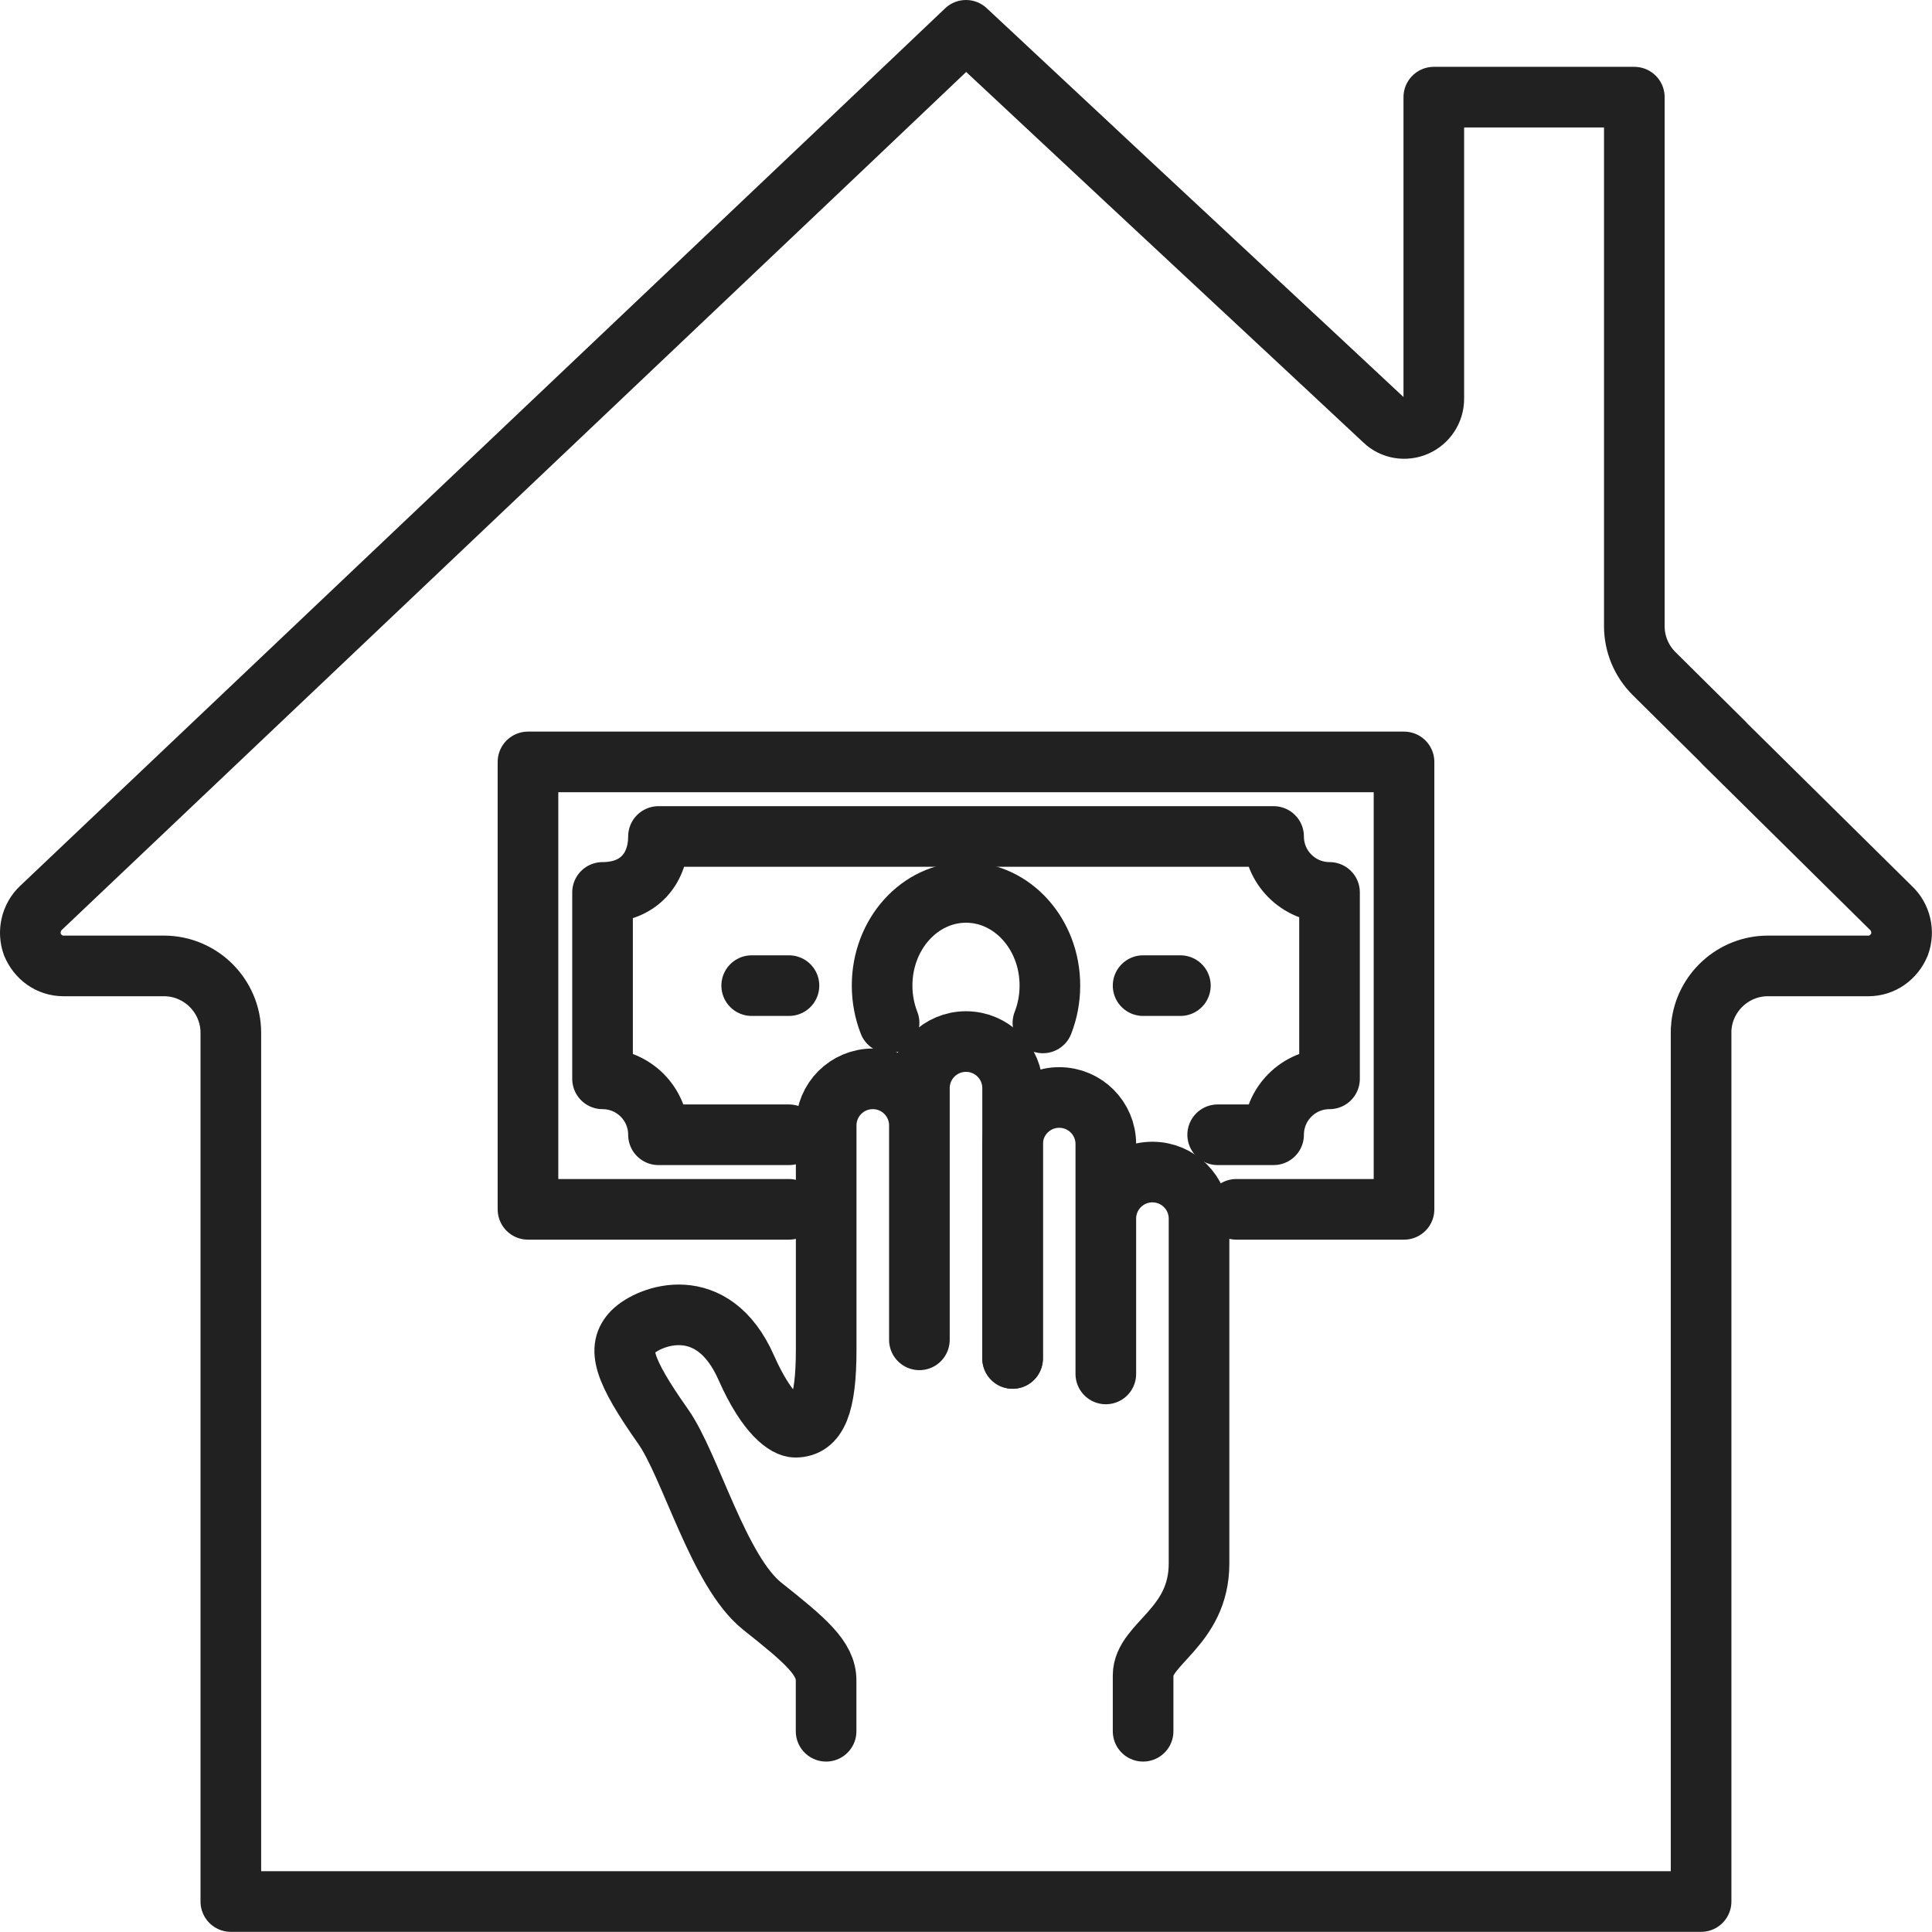
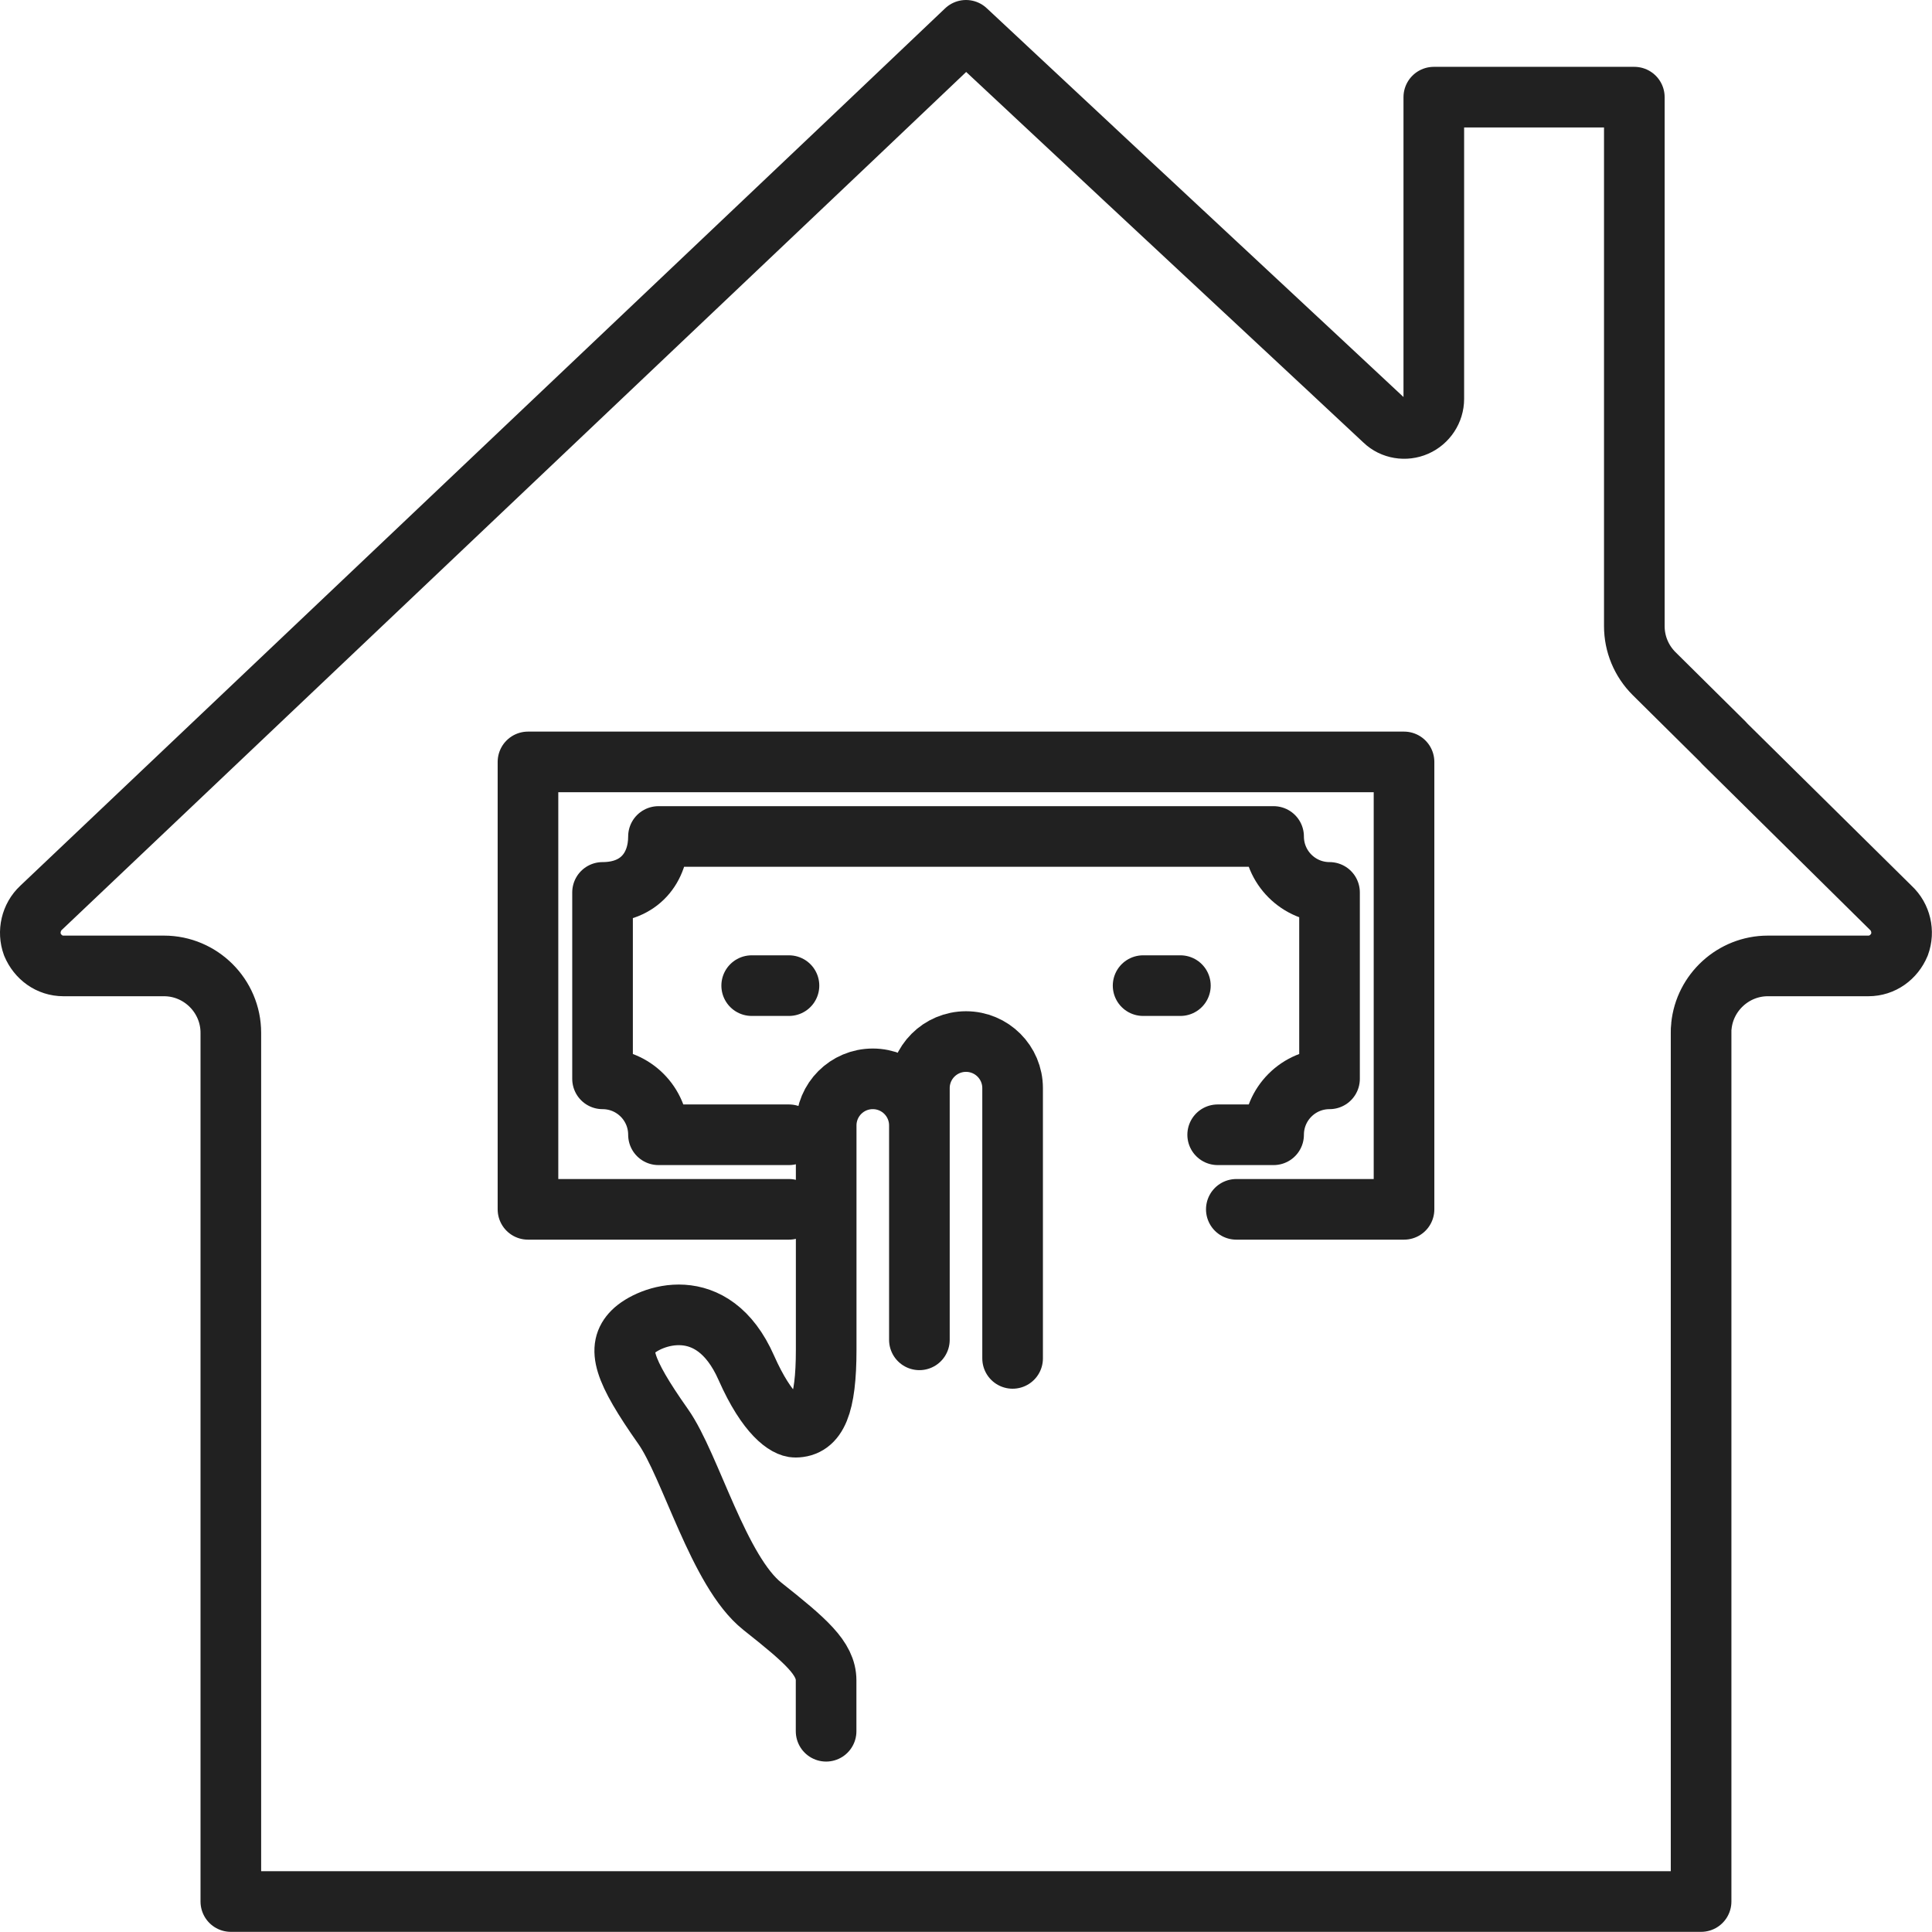
<svg xmlns="http://www.w3.org/2000/svg" id="Layer_2" viewBox="0 0 254.94 254.92">
  <defs>
    <style>.cls-1{fill:none;stroke:#212121;stroke-linecap:round;stroke-linejoin:round;stroke-width:8px;}</style>
  </defs>
  <g id="Layer_1-2">
    <path class="cls-1" d="m227.48,98.01l-9.22-9.13c-1.68-1.68-2.6-3.92-2.6-6.26V12.82h-26.46v39.82c0,1.54-.93,2.95-2.34,3.57s-3.09.35-4.19-.71l-7.98-7.45-25.88-24.12-21.34-19.93-15.04,14.29L5.42,119.79c-1.32,1.23-1.76,3.17-1.15,4.85.71,1.68,2.25,2.82,4.1,2.82h13.27c4.85,0,8.82,3.97,8.82,8.82v114.64h194.01v-114.64c0-.31,0-.62.04-.88.44-4.45,4.23-7.94,8.77-7.94h13.27c1.85,0,3.4-1.15,4.1-2.82.62-1.68.18-3.62-1.15-4.85l-22.05-21.78Z" />
    <polyline class="cls-1" points="104.11 159.58 69.67 159.58 69.67 100.54 185.27 100.54 185.27 159.58 163.14 159.58" />
    <path class="cls-1" d="m160.68,149.74h7.38c0-4.08,3.3-7.38,7.38-7.38v-24.6c-4.08,0-7.38-3.3-7.38-7.38h-81.17c0,4.08-2.46,7.38-7.38,7.38v24.6c4.08,0,7.38,3.3,7.38,7.38h17.22" />
    <line class="cls-1" x1="99.19" y1="130.06" x2="104.11" y2="130.06" />
    <line class="cls-1" x1="150.84" y1="130.06" x2="155.76" y2="130.06" />
-     <path class="cls-1" d="m117.32,134.97c-.59-1.51-.92-3.17-.92-4.92,0-6.79,4.96-12.29,11.08-12.29,6.11,0,11.07,5.51,11.06,12.3,0,1.75-.33,3.41-.92,4.92" />
-     <path class="cls-1" d="m150.84,228.45v-7.38c0-4.2,7.38-6.31,7.38-14.76v-45.5c0-3.4-2.75-6.15-6.15-6.15h0c-3.4,0-6.15,2.75-6.15,6.15v20.49-30.33c0-3.4-2.75-6.15-6.15-6.15h0c-3.4,0-6.15,2.75-6.15,6.15v28.29" />
    <path class="cls-1" d="m133.62,179.25v-35.66c0-3.4-2.75-6.15-6.15-6.15h0c-3.4,0-6.15,2.75-6.15,6.15v33.21-28.29c0-3.4-2.75-6.15-6.15-6.15h0c-3.4,0-6.15,2.75-6.15,6.15v29.59c0,7.4-1.25,10.23-4.08,10.23-1.11,0-3.68-1.56-6.46-7.84-4.47-10.14-12.86-6.86-14.96-4.75-2.1,2.11-1.34,4.94,3.98,12.49,3.63,5.14,7.32,19.15,13.1,23.73,5.78,4.58,8.41,6.88,8.41,9.78v6.71" />
  </g>
</svg>